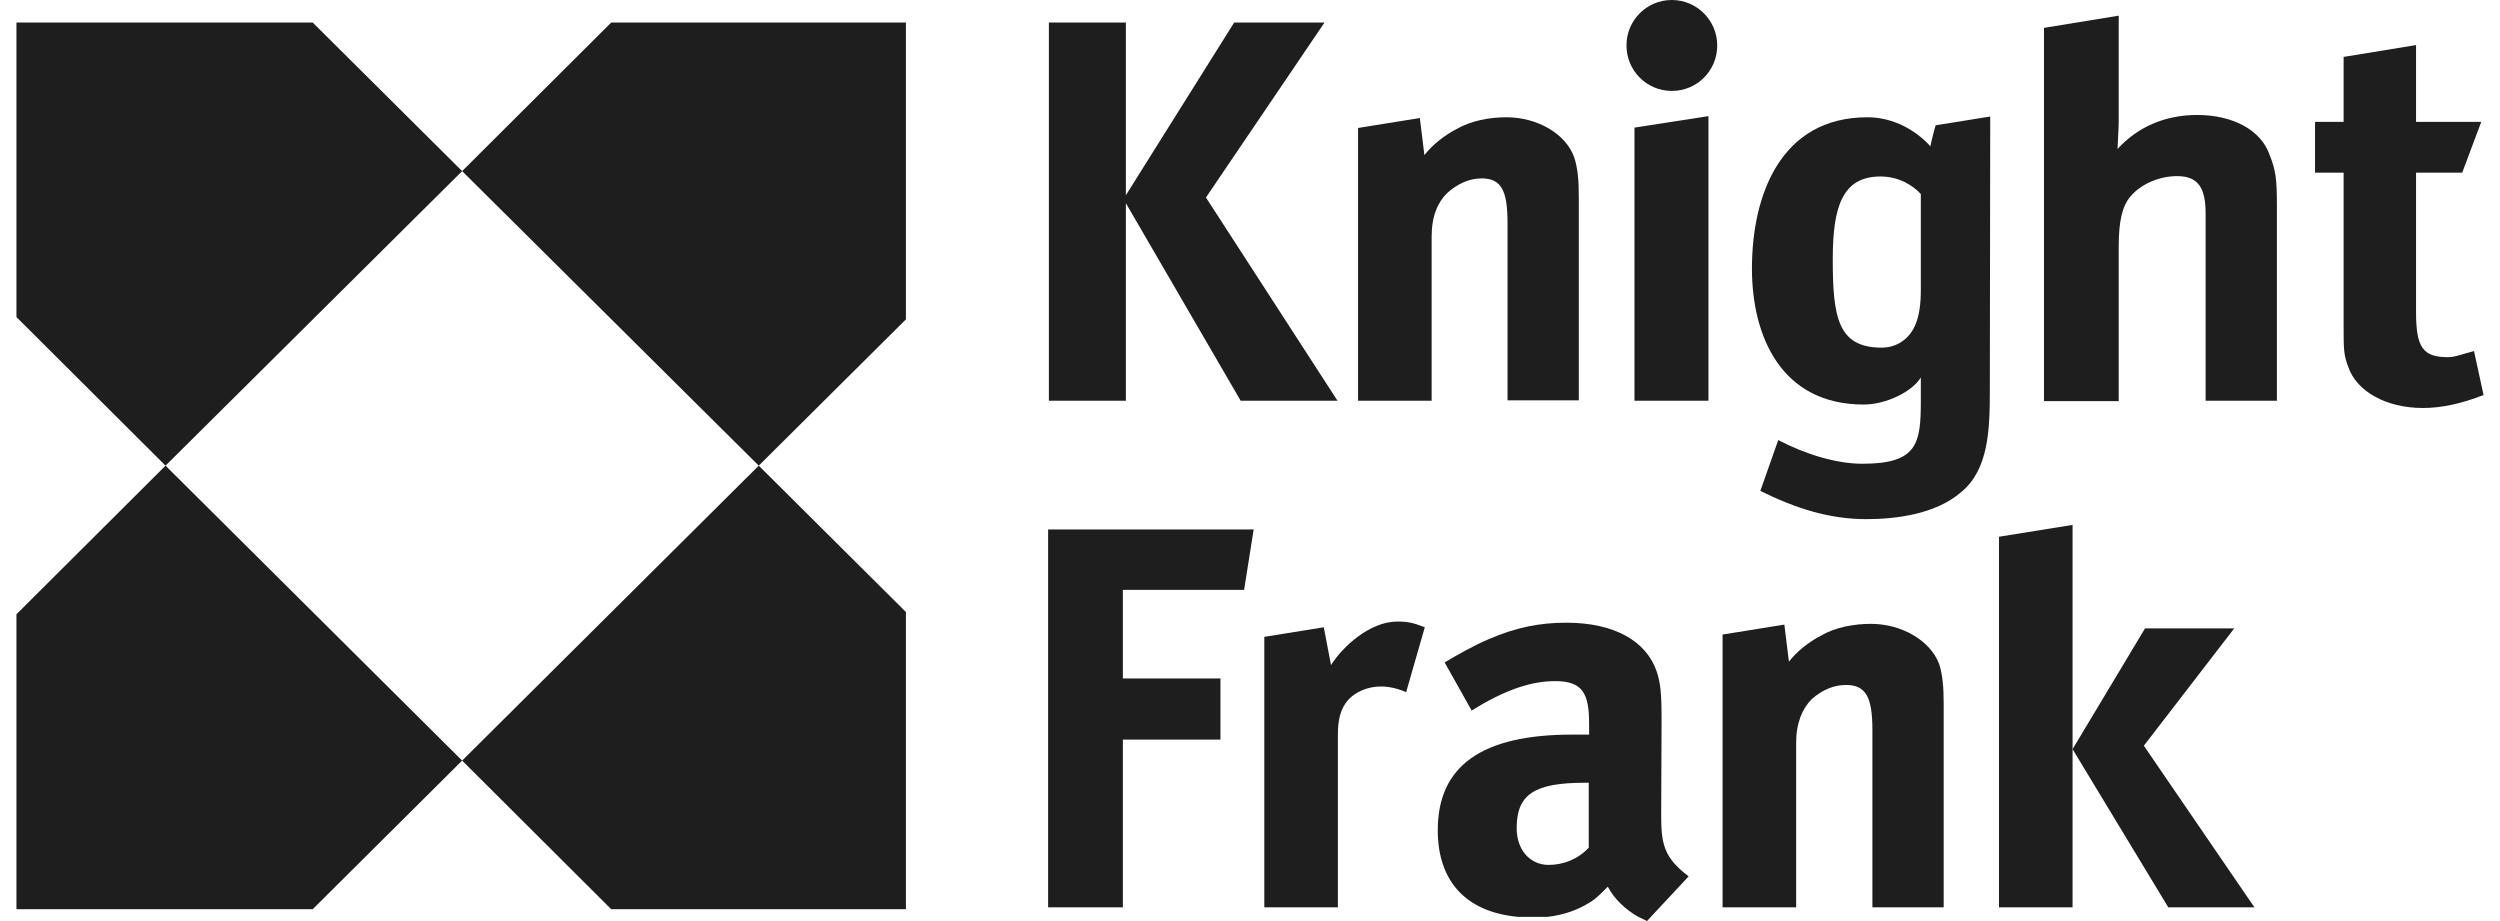
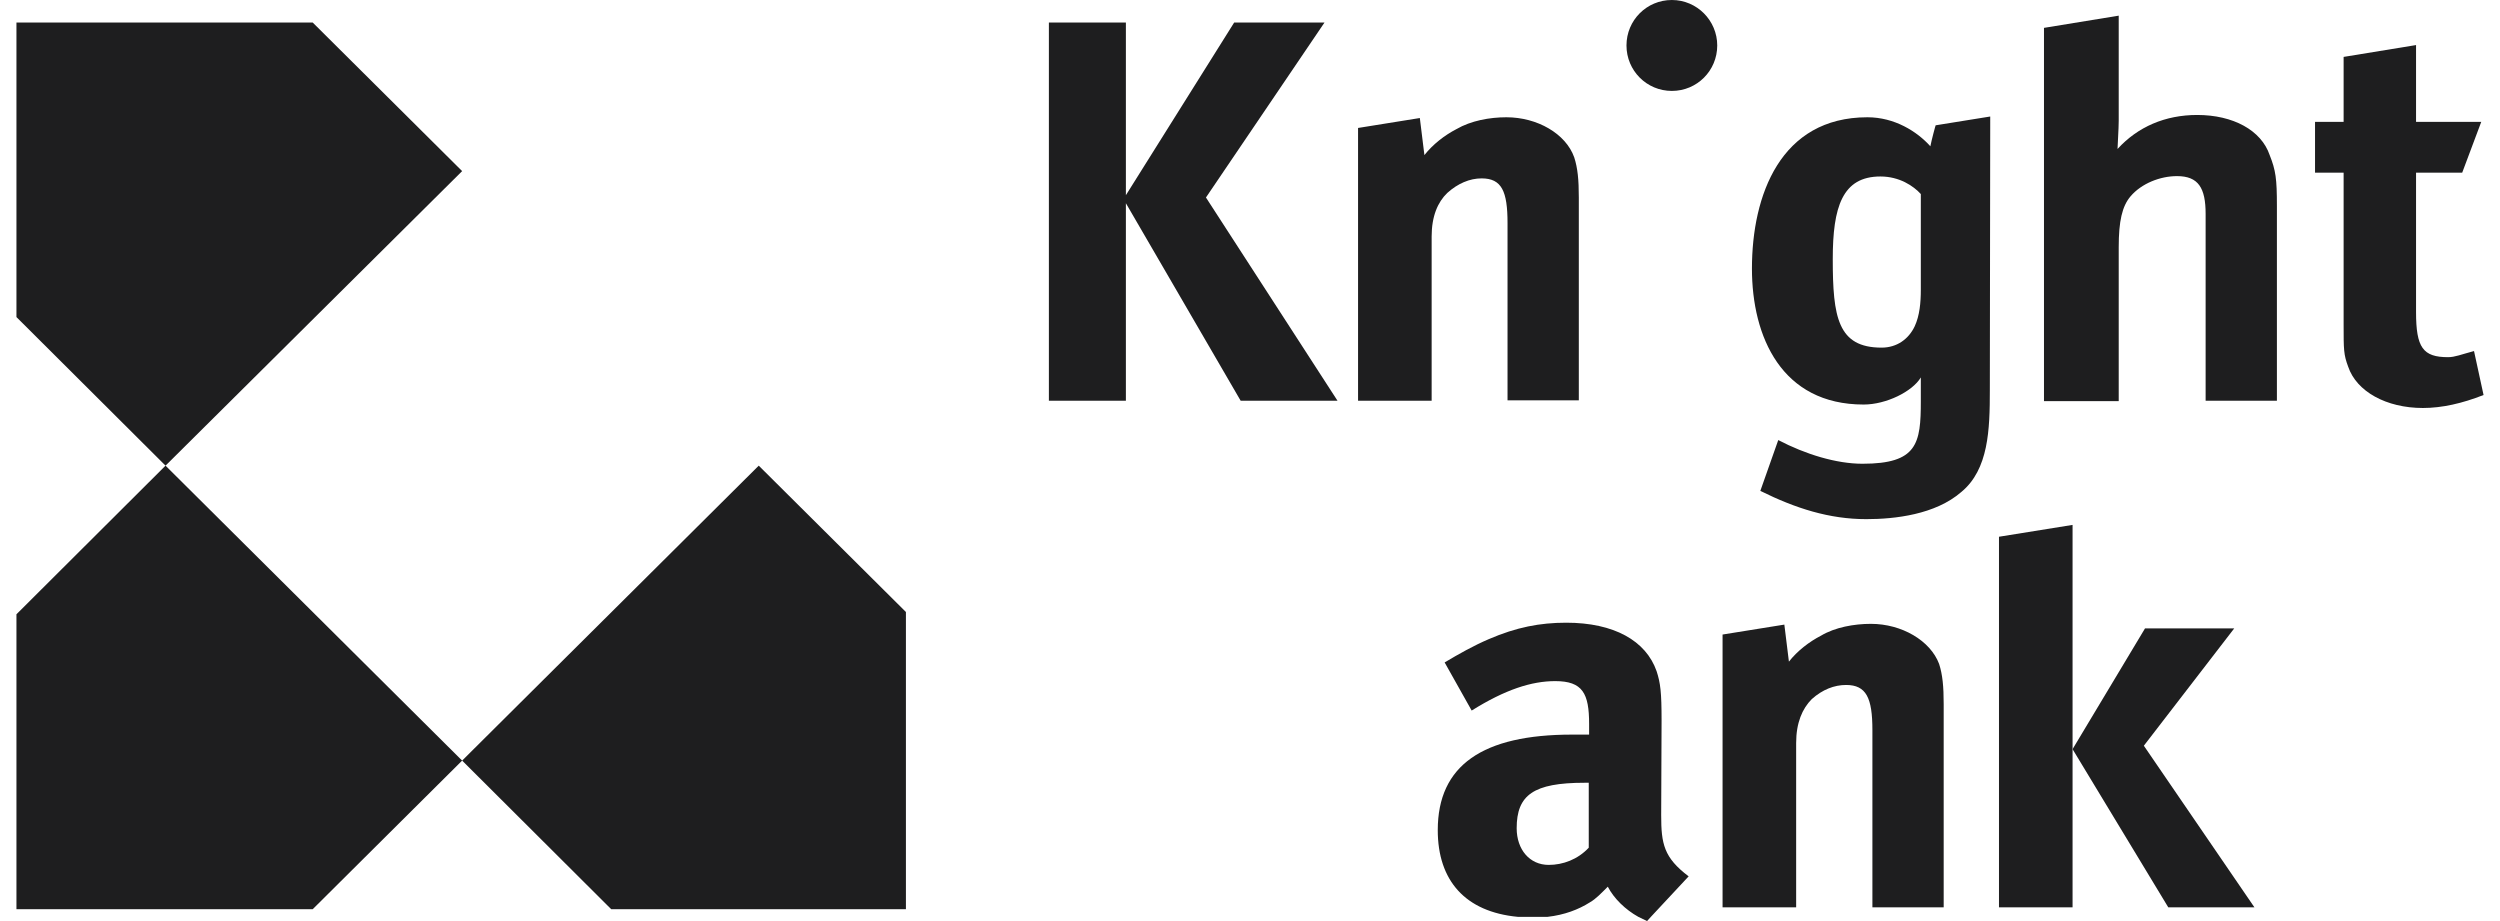
<svg xmlns="http://www.w3.org/2000/svg" width="76" height="28" viewBox="0 0 76 28" fill="none">
  <g clip-path="url(#clip0_1843_2021)">
    <path d="M58.393 8.803C58.393 9.197 58.358 9.592 58.208 9.917C58.022 10.312 57.663 10.568 57.2 10.568C55.867 10.568 55.716 9.639 55.716 7.874C55.716 6.294 56.005 5.365 57.165 5.365C57.744 5.365 58.173 5.655 58.393 5.899V8.803ZM58.683 4.447C58.277 3.995 57.594 3.565 56.77 3.565C54.128 3.565 53.259 5.934 53.259 8.164C53.259 10.243 54.163 12.298 56.655 12.298C57.339 12.298 58.138 11.903 58.393 11.474V12.194C58.393 13.483 58.289 14.098 56.62 14.098C55.82 14.098 54.881 13.808 54.059 13.378L53.514 14.923C54.591 15.457 55.612 15.782 56.736 15.782C57.605 15.782 58.834 15.643 59.622 14.958C60.456 14.273 60.491 13.053 60.491 11.868L60.503 3.542L58.845 3.809C58.845 3.786 58.718 4.262 58.683 4.447Z" fill="#1E1E1F" />
    <path d="M47.081 26.293C46.502 26.293 46.107 25.828 46.107 25.178C46.107 24.167 46.617 23.796 48.17 23.796H48.298V25.77C47.962 26.13 47.51 26.293 47.081 26.293ZM50.5 24.783L50.512 21.914C50.512 21.032 50.477 20.765 50.361 20.405C50.036 19.476 49.063 18.93 47.614 18.93C46.814 18.93 46.096 19.069 45.261 19.429C44.798 19.627 44.346 19.882 43.917 20.138L44.739 21.601C45.76 20.962 46.559 20.706 47.278 20.706C48.112 20.706 48.309 21.078 48.309 22.007V22.332H47.788C45.076 22.332 43.708 23.262 43.708 25.236C43.708 26.769 44.542 27.721 46.142 27.872H47.046C47.556 27.814 47.985 27.652 48.333 27.431C48.518 27.326 48.692 27.14 48.877 26.955C49.063 27.315 49.41 27.652 49.805 27.872L50.071 28L50.187 27.872L51.335 26.641C50.581 26.072 50.5 25.654 50.5 24.783Z" fill="#1E1E1F" />
    <path d="M9.506 0.685H0.5V9.639L5.032 14.156L14.049 5.202" fill="#1E1E1F" />
    <path d="M0.5 18.674V27.64H9.506L14.049 23.122L5.032 14.156" fill="#1E1E1F" />
    <path d="M18.581 27.64H27.54V18.605L23.066 14.156L14.049 23.122" fill="#1E1E1F" />
-     <path d="M14.049 5.202L23.066 14.156L27.54 9.709V0.685H18.581" fill="#1E1E1F" />
    <path d="M75.21 10.672C74.816 10.777 74.63 10.858 74.422 10.858C73.657 10.858 73.448 10.568 73.448 9.488V5.249H74.851L75.43 3.705H73.448V1.37L71.246 1.73V3.705H70.377V5.249H71.246V9.848C71.246 10.638 71.246 10.777 71.385 11.149C71.64 11.903 72.544 12.403 73.657 12.403C74.236 12.403 74.851 12.264 75.5 12.008" fill="#1E1E1F" />
    <path d="M34.227 6.178L37.716 12.182H40.66L36.661 6.004L40.265 0.685H37.519L34.227 5.934V0.685H31.886V12.182H34.227" fill="#1E1E1F" />
    <path d="M45.041 5.423C45.655 5.423 45.829 5.818 45.829 6.782V12.171H47.996V6.004C47.996 5.458 47.961 5.11 47.857 4.785C47.602 4.064 46.733 3.565 45.794 3.565C45.284 3.565 44.716 3.669 44.276 3.925C43.916 4.111 43.557 4.39 43.302 4.715L43.163 3.588L41.285 3.89V12.182H43.522V7.189C43.522 6.573 43.708 6.143 43.998 5.865C44.322 5.574 44.681 5.423 45.041 5.423Z" fill="#1E1E1F" />
-     <path d="M49.688 12.182H51.937V3.53L49.688 3.879V12.182Z" fill="#1E1E1F" />
    <path d="M66.796 3.495C65.822 3.495 64.988 3.855 64.373 4.529C64.373 4.425 64.409 3.913 64.409 3.67V0.476L62.137 0.847V12.194H64.409V7.513C64.409 6.724 64.512 6.271 64.768 5.969C65.104 5.574 65.672 5.354 66.181 5.354C66.831 5.354 67.051 5.713 67.051 6.503V12.182H69.218V6.259C69.218 5.435 69.183 5.179 68.998 4.715C68.743 3.96 67.885 3.495 66.796 3.495Z" fill="#1E1E1F" />
    <path d="M50.825 -0C50.06 -0 49.445 0.615 49.445 1.382C49.445 2.148 50.06 2.764 50.825 2.764C51.59 2.764 52.204 2.148 52.204 1.382C52.204 0.627 51.59 -0 50.825 -0Z" fill="#1E1E1F" />
-     <path d="M31.863 27.582H34.135V22.483H37.102V20.625H34.135V17.931H37.821L38.111 16.096H31.863" fill="#1E1E1F" />
-     <path d="M40.463 20.219L40.243 19.069L38.435 19.36V27.582H40.672V22.333C40.672 21.903 40.741 21.543 40.996 21.264C41.216 21.032 41.576 20.869 41.981 20.869C42.236 20.869 42.526 20.939 42.746 21.044L43.314 19.069C42.955 18.93 42.804 18.895 42.48 18.895C41.645 18.895 40.822 19.65 40.463 20.219Z" fill="#1E1E1F" />
    <path d="M60.769 16.317V27.582H63.006V15.957L60.769 16.317Z" fill="#1E1E1F" />
    <path d="M67.92 19.104H65.208L63.006 22.774L65.915 27.582H68.534L65.173 22.67" fill="#1E1E1F" />
    <path d="M56.875 18.965C56.365 18.965 55.785 19.069 55.357 19.325C54.997 19.511 54.638 19.789 54.383 20.114L54.244 18.988L52.366 19.29V27.582H54.603V22.588C54.603 21.973 54.789 21.543 55.078 21.253C55.403 20.962 55.762 20.823 56.121 20.823C56.736 20.823 56.921 21.218 56.921 22.193V27.582H59.088V21.404C59.088 20.869 59.054 20.509 58.949 20.184C58.683 19.475 57.814 18.965 56.875 18.965Z" fill="#1E1E1F" />
  </g>
  <defs>
    <clipPath id="clip0_1843_2021">
      <rect width="75" height="28" fill="white" transform="translate(0.5)" />
    </clipPath>
  </defs>
</svg>